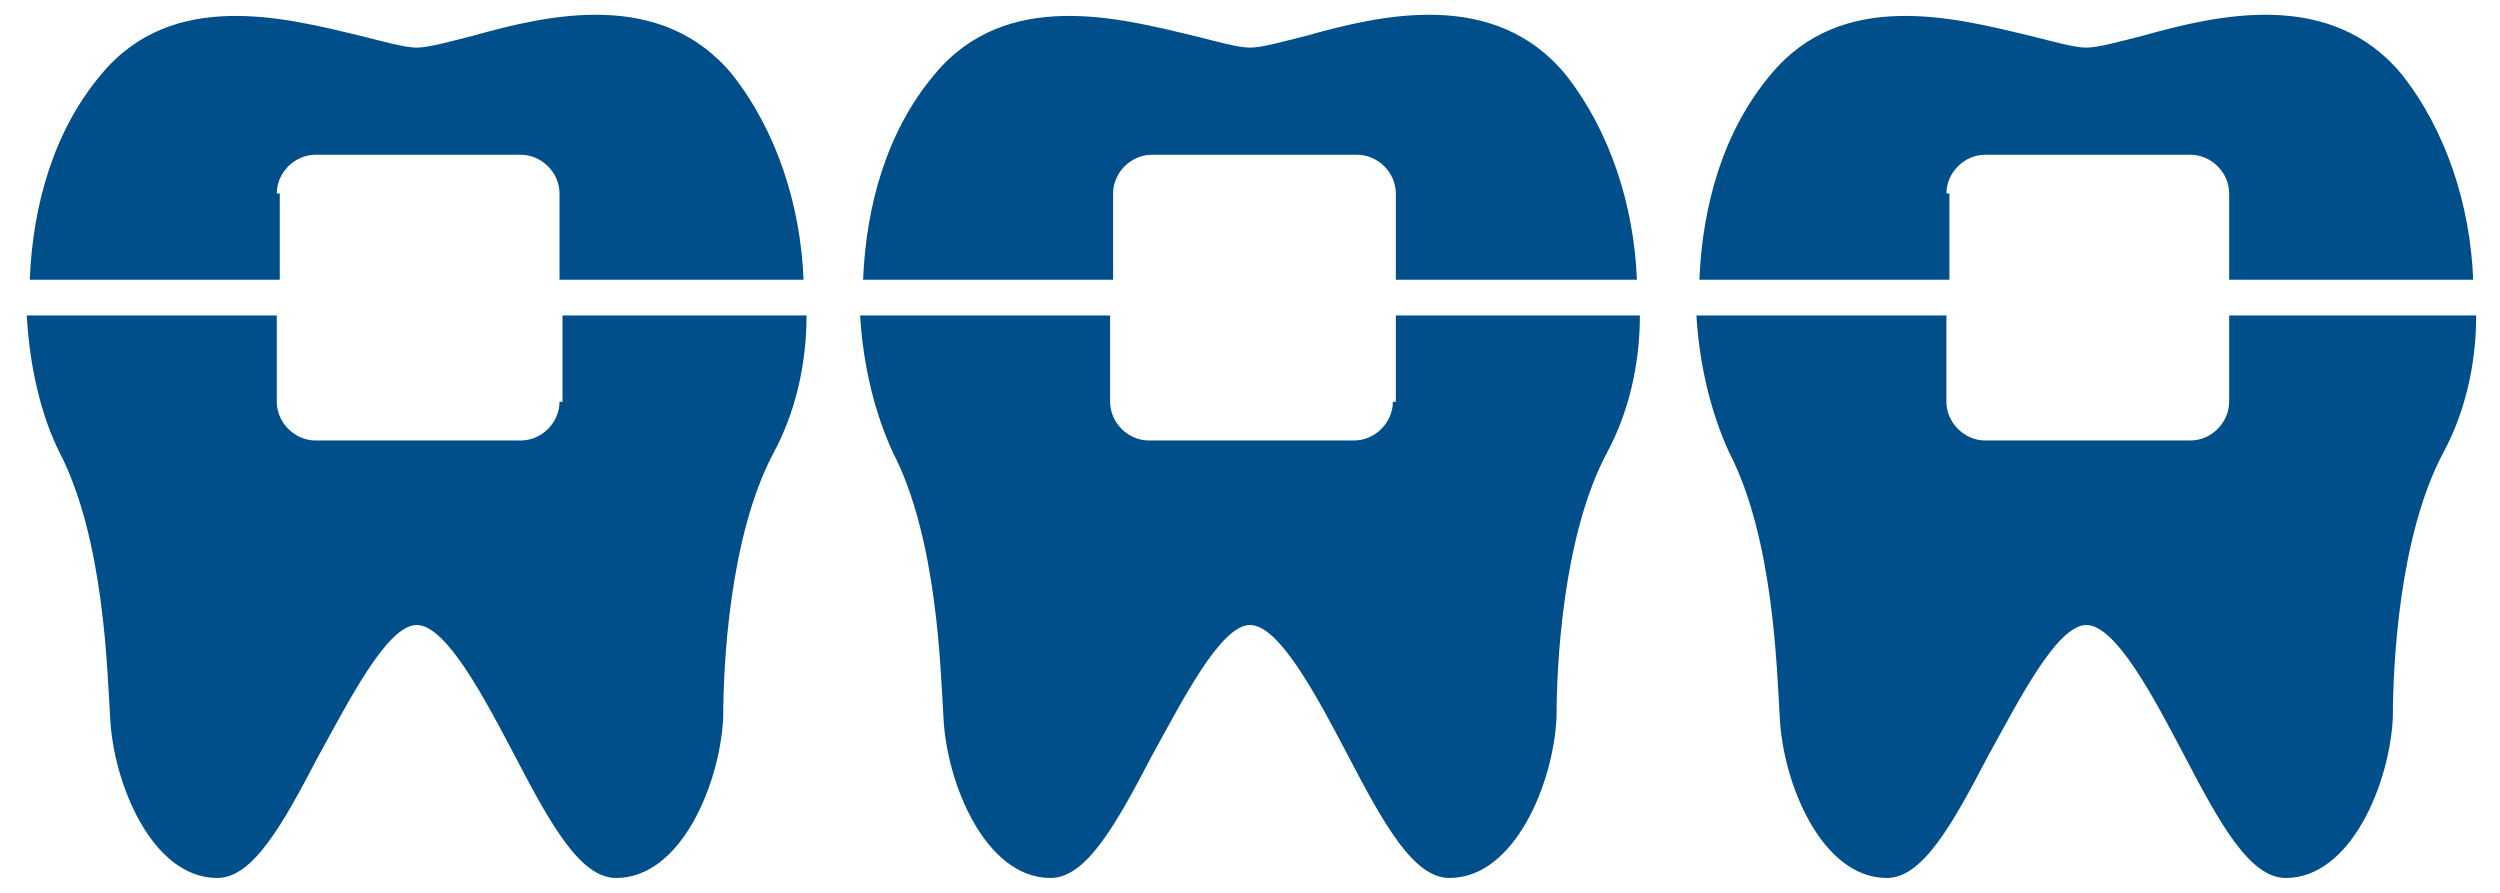
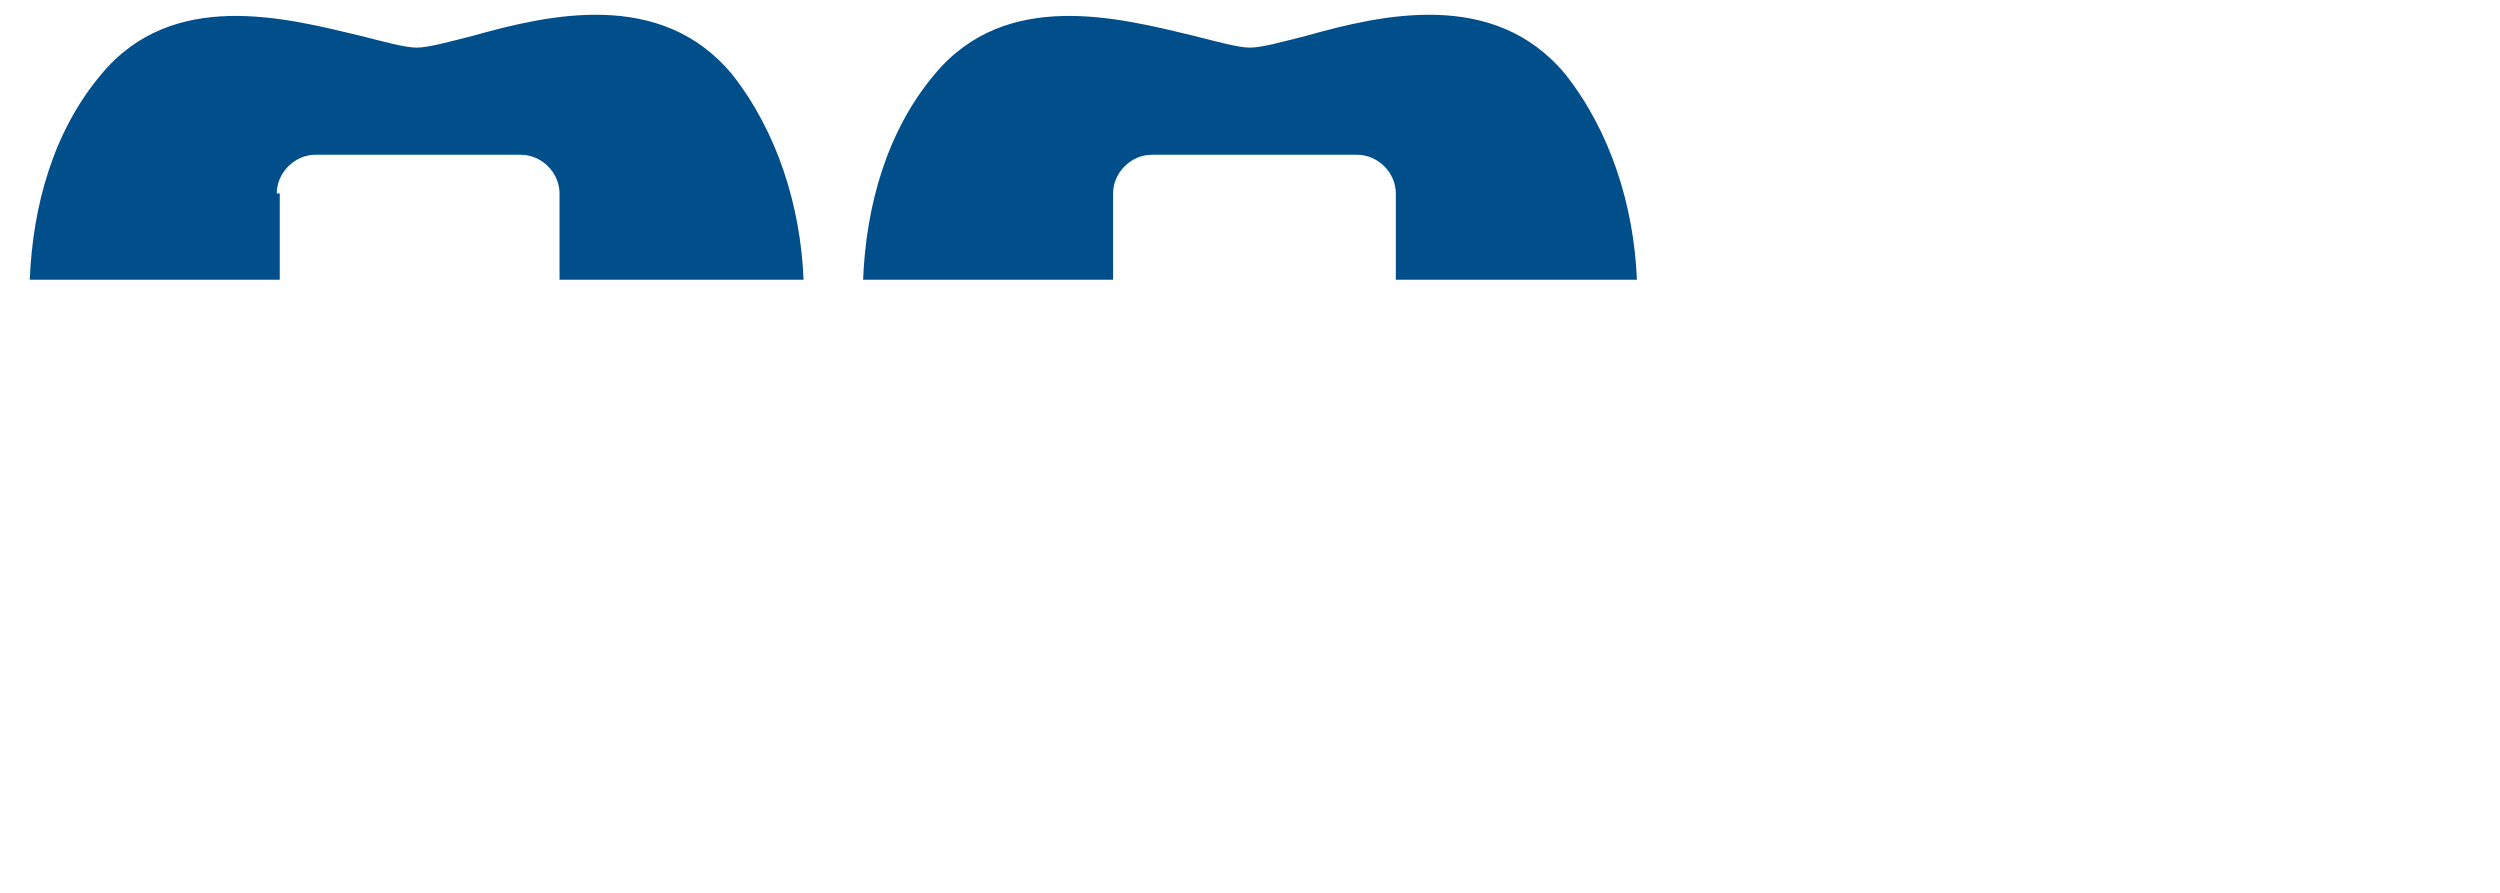
<svg xmlns="http://www.w3.org/2000/svg" width="42px" height="15px" viewBox="0 0 42 15" version="1.1">
  <title>Group</title>
  <desc>Created with Sketch.</desc>
  <defs />
  <g id="Buscador" stroke="none" stroke-width="1" fill="none" fill-rule="evenodd">
    <g id="Desktop-HD-Copy-2" transform="translate(-76, -596)" fill="#004F8B" fill-rule="nonzero">
      <g id="Group-7" transform="translate(50, 596)">
        <g id="Group-3" transform="translate(26, 0)">
          <g id="Group">
            <path d="M4.65,3.25 C4.65,2.9 4.95,2.6 5.3,2.6 L8.75,2.6 C9.1,2.6 9.4,2.9 9.4,3.25 L9.4,4.7 L13.5,4.7 C13.45,3.45 13.05,2.2 12.3,1.25 C11.1,-0.2 9.2,0.25 7.95,0.6 C7.55,0.7 7.2,0.8 7,0.8 C6.8,0.8 6.45,0.7 6.05,0.6 C4.8,0.3 2.9,-0.2 1.7,1.25 C0.9,2.2 0.55,3.45 0.5,4.7 L4.7,4.7 L4.7,3.25 L4.65,3.25 Z" id="Shape" />
-             <path d="M9.4,6.75 C9.4,7.1 9.1,7.4 8.75,7.4 L5.3,7.4 C4.95,7.4 4.65,7.1 4.65,6.75 L4.65,5.3 L0.45,5.3 C0.5,6.2 0.7,7 1,7.6 C1.75,9.05 1.8,11.25 1.85,12.05 C1.9,13.15 2.55,14.75 3.65,14.75 C4.25,14.75 4.75,13.85 5.35,12.7 C5.85,11.8 6.5,10.5 7,10.5 C7.5,10.5 8.15,11.75 8.65,12.7 C9.25,13.85 9.75,14.75 10.35,14.75 C11.45,14.75 12.1,13.15 12.15,12.05 C12.15,11.2 12.25,9 13,7.6 C13.35,6.95 13.55,6.15 13.55,5.3 L9.45,5.3 L9.45,6.75 L9.4,6.75 Z" id="Shape" />
            <path d="M18.7,3.25 C18.7,2.9 19,2.6 19.35,2.6 L22.8,2.6 C23.15,2.6 23.45,2.9 23.45,3.25 L23.45,4.7 L27.5,4.7 C27.45,3.45 27.05,2.2 26.3,1.25 C25.1,-0.2 23.2,0.25 21.95,0.6 C21.55,0.7 21.2,0.8 21,0.8 C20.8,0.8 20.45,0.7 20.05,0.6 C18.8,0.3 16.9,-0.2 15.7,1.25 C14.9,2.2 14.55,3.45 14.5,4.7 L18.7,4.7 L18.7,3.25 Z" id="Shape" />
-             <path d="M23.4,6.75 C23.4,7.1 23.1,7.4 22.75,7.4 L19.3,7.4 C18.95,7.4 18.65,7.1 18.65,6.75 L18.65,5.3 L14.45,5.3 C14.5,6.15 14.7,6.95 15,7.6 C15.75,9.05 15.8,11.25 15.85,12.05 C15.9,13.15 16.55,14.75 17.65,14.75 C18.25,14.75 18.75,13.85 19.35,12.7 C19.85,11.8 20.5,10.5 21,10.5 C21.5,10.5 22.15,11.75 22.65,12.7 C23.25,13.85 23.75,14.75 24.35,14.75 C25.45,14.75 26.1,13.15 26.15,12.05 C26.15,11.2 26.25,9 27,7.6 C27.35,6.95 27.55,6.15 27.55,5.3 L23.45,5.3 L23.45,6.75 L23.4,6.75 Z" id="Shape" />
-             <path d="M32.7,3.25 C32.7,2.9 33,2.6 33.35,2.6 L36.8,2.6 C37.15,2.6 37.45,2.9 37.45,3.25 L37.45,4.7 L41.55,4.7 C41.5,3.45 41.1,2.2 40.35,1.25 C39.15,-0.2 37.25,0.25 36,0.6 C35.6,0.7 35.25,0.8 35.05,0.8 C34.85,0.8 34.5,0.7 34.1,0.6 C32.85,0.3 30.95,-0.2 29.75,1.25 C28.95,2.2 28.6,3.45 28.55,4.7 L32.75,4.7 L32.75,3.25 L32.7,3.25 Z" id="Shape" />
-             <path d="M37.45,5.3 L37.45,6.75 C37.45,7.1 37.15,7.4 36.8,7.4 L33.35,7.4 C33,7.4 32.7,7.1 32.7,6.75 L32.7,5.3 L28.5,5.3 C28.55,6.15 28.75,6.95 29.05,7.6 C29.8,9.05 29.85,11.25 29.9,12.05 C29.95,13.15 30.6,14.75 31.7,14.75 C32.3,14.75 32.8,13.85 33.4,12.7 C33.9,11.8 34.55,10.5 35.05,10.5 C35.55,10.5 36.2,11.75 36.7,12.7 C37.3,13.85 37.8,14.75 38.4,14.75 C39.5,14.75 40.15,13.15 40.2,12.05 C40.2,11.2 40.3,9 41.05,7.6 C41.4,6.95 41.6,6.15 41.6,5.3 L37.45,5.3 Z" id="Shape" />
          </g>
        </g>
      </g>
    </g>
  </g>
</svg>